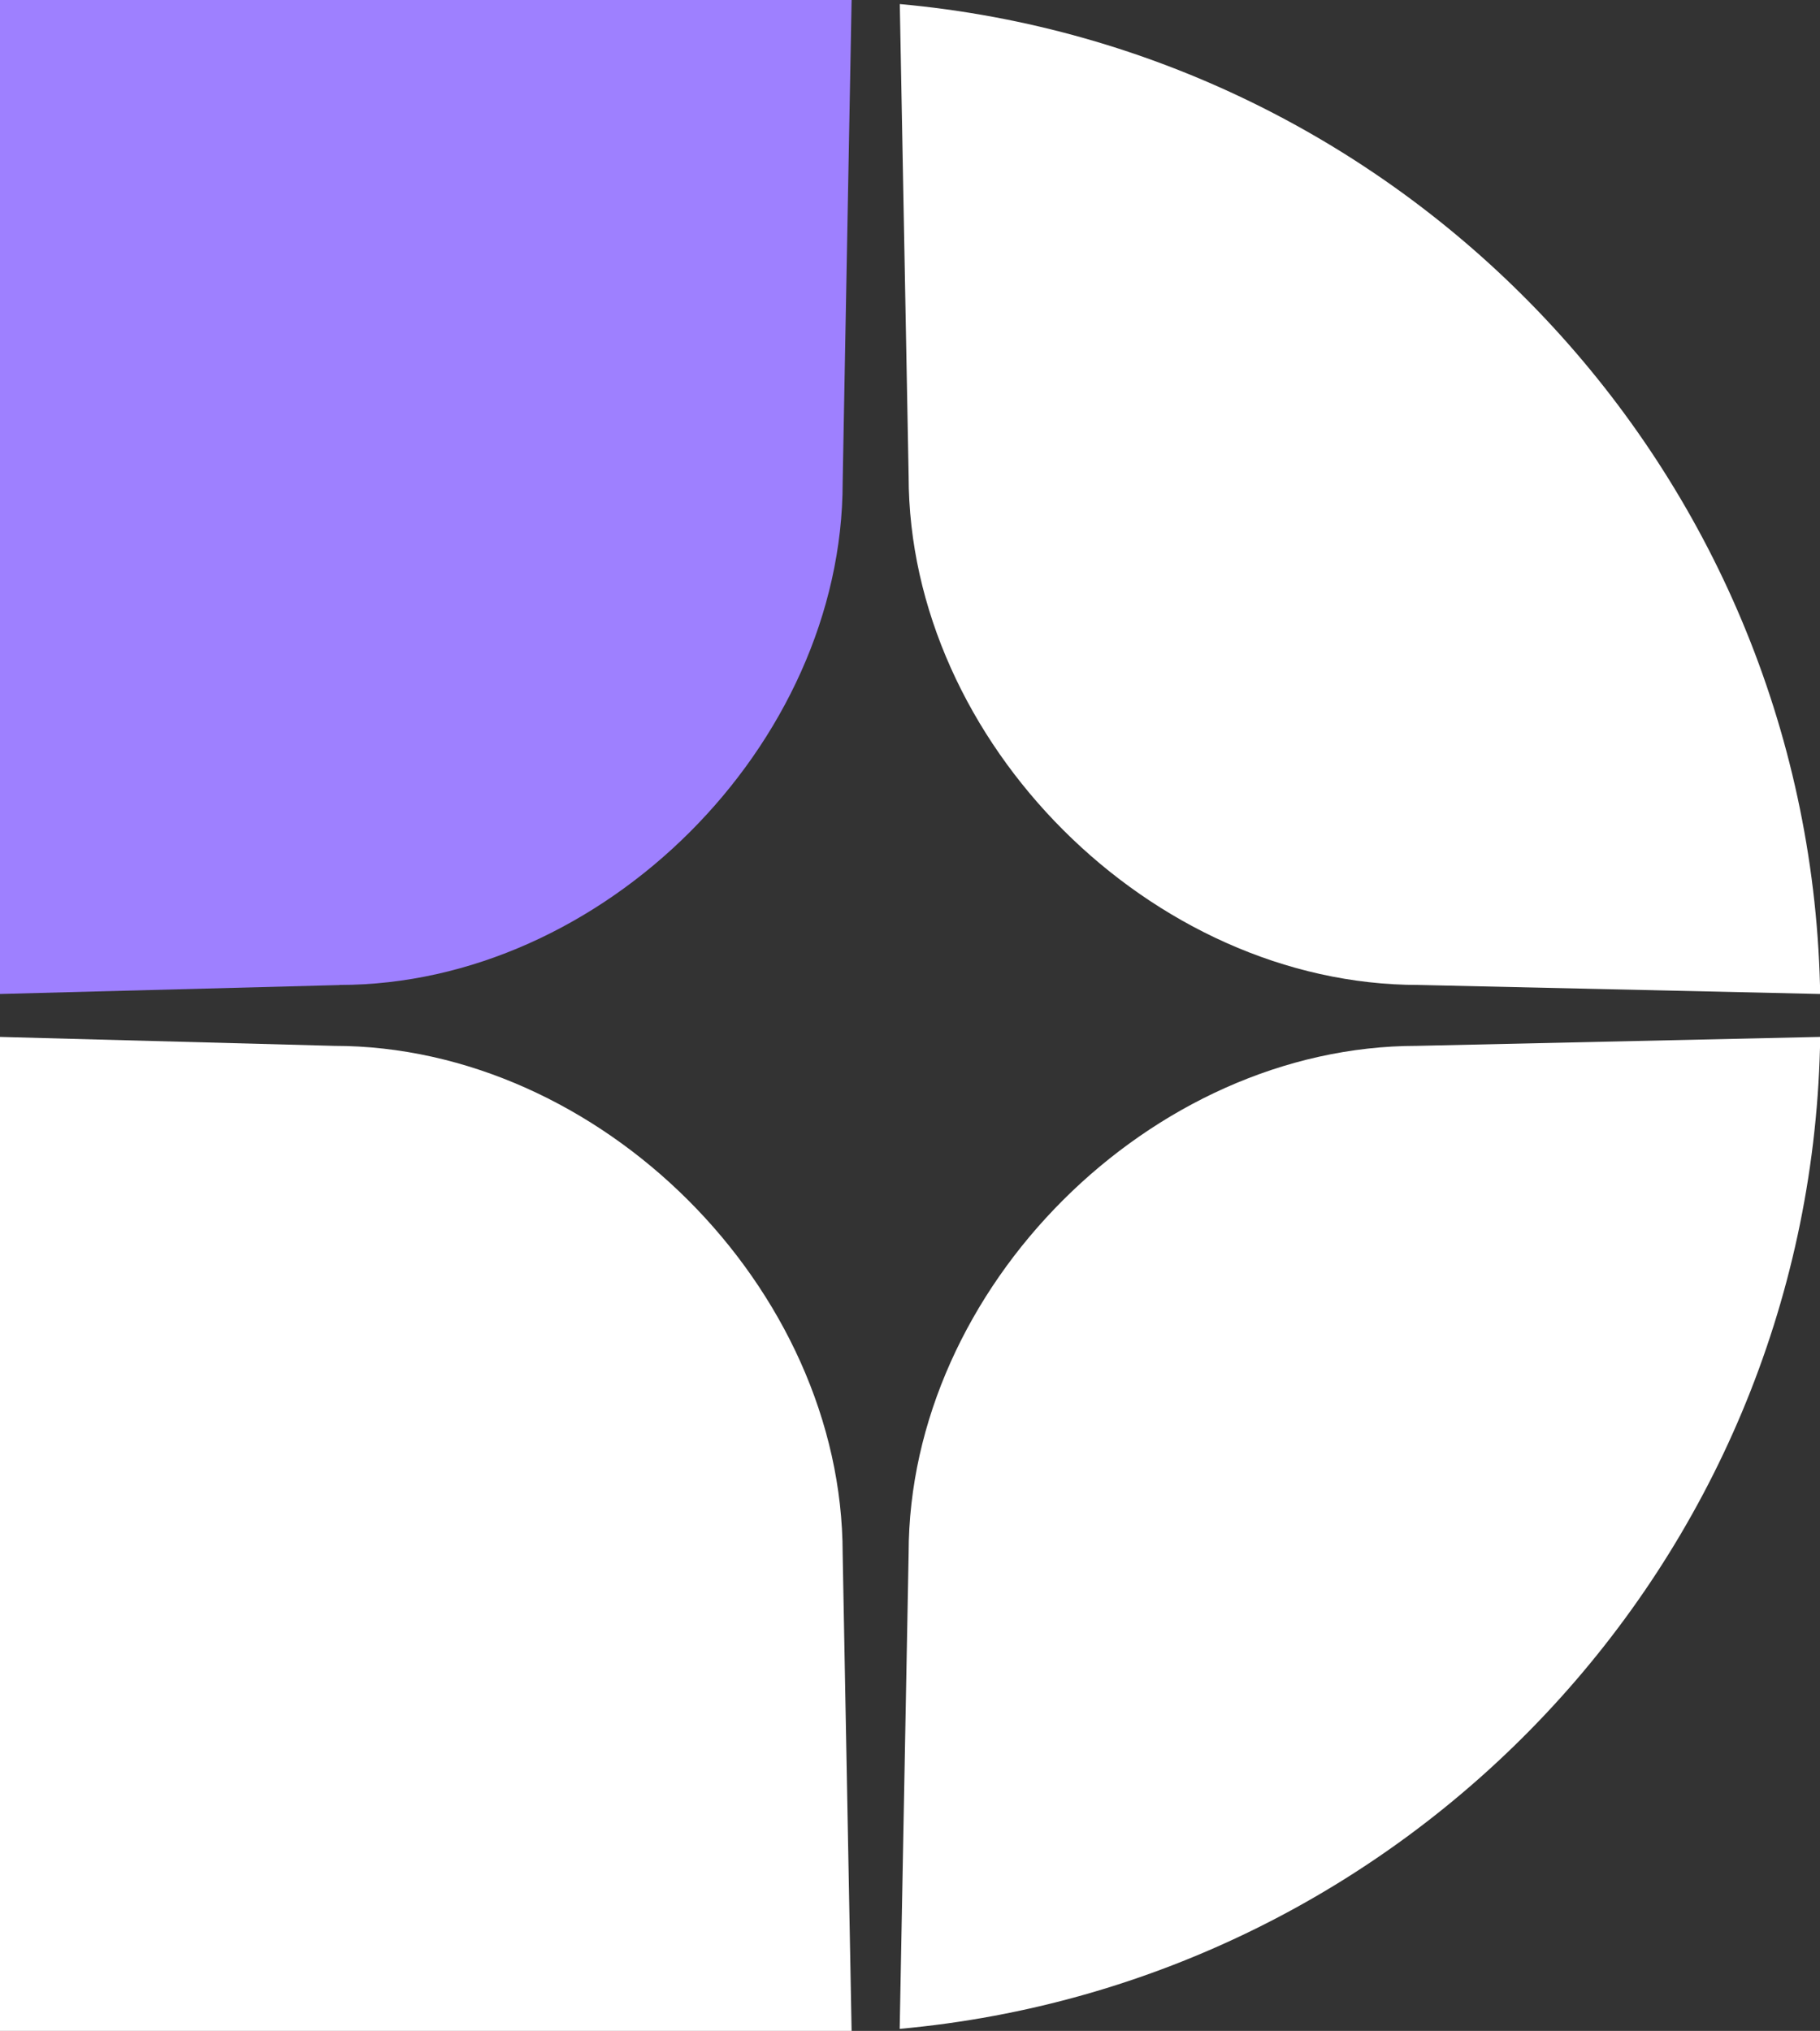
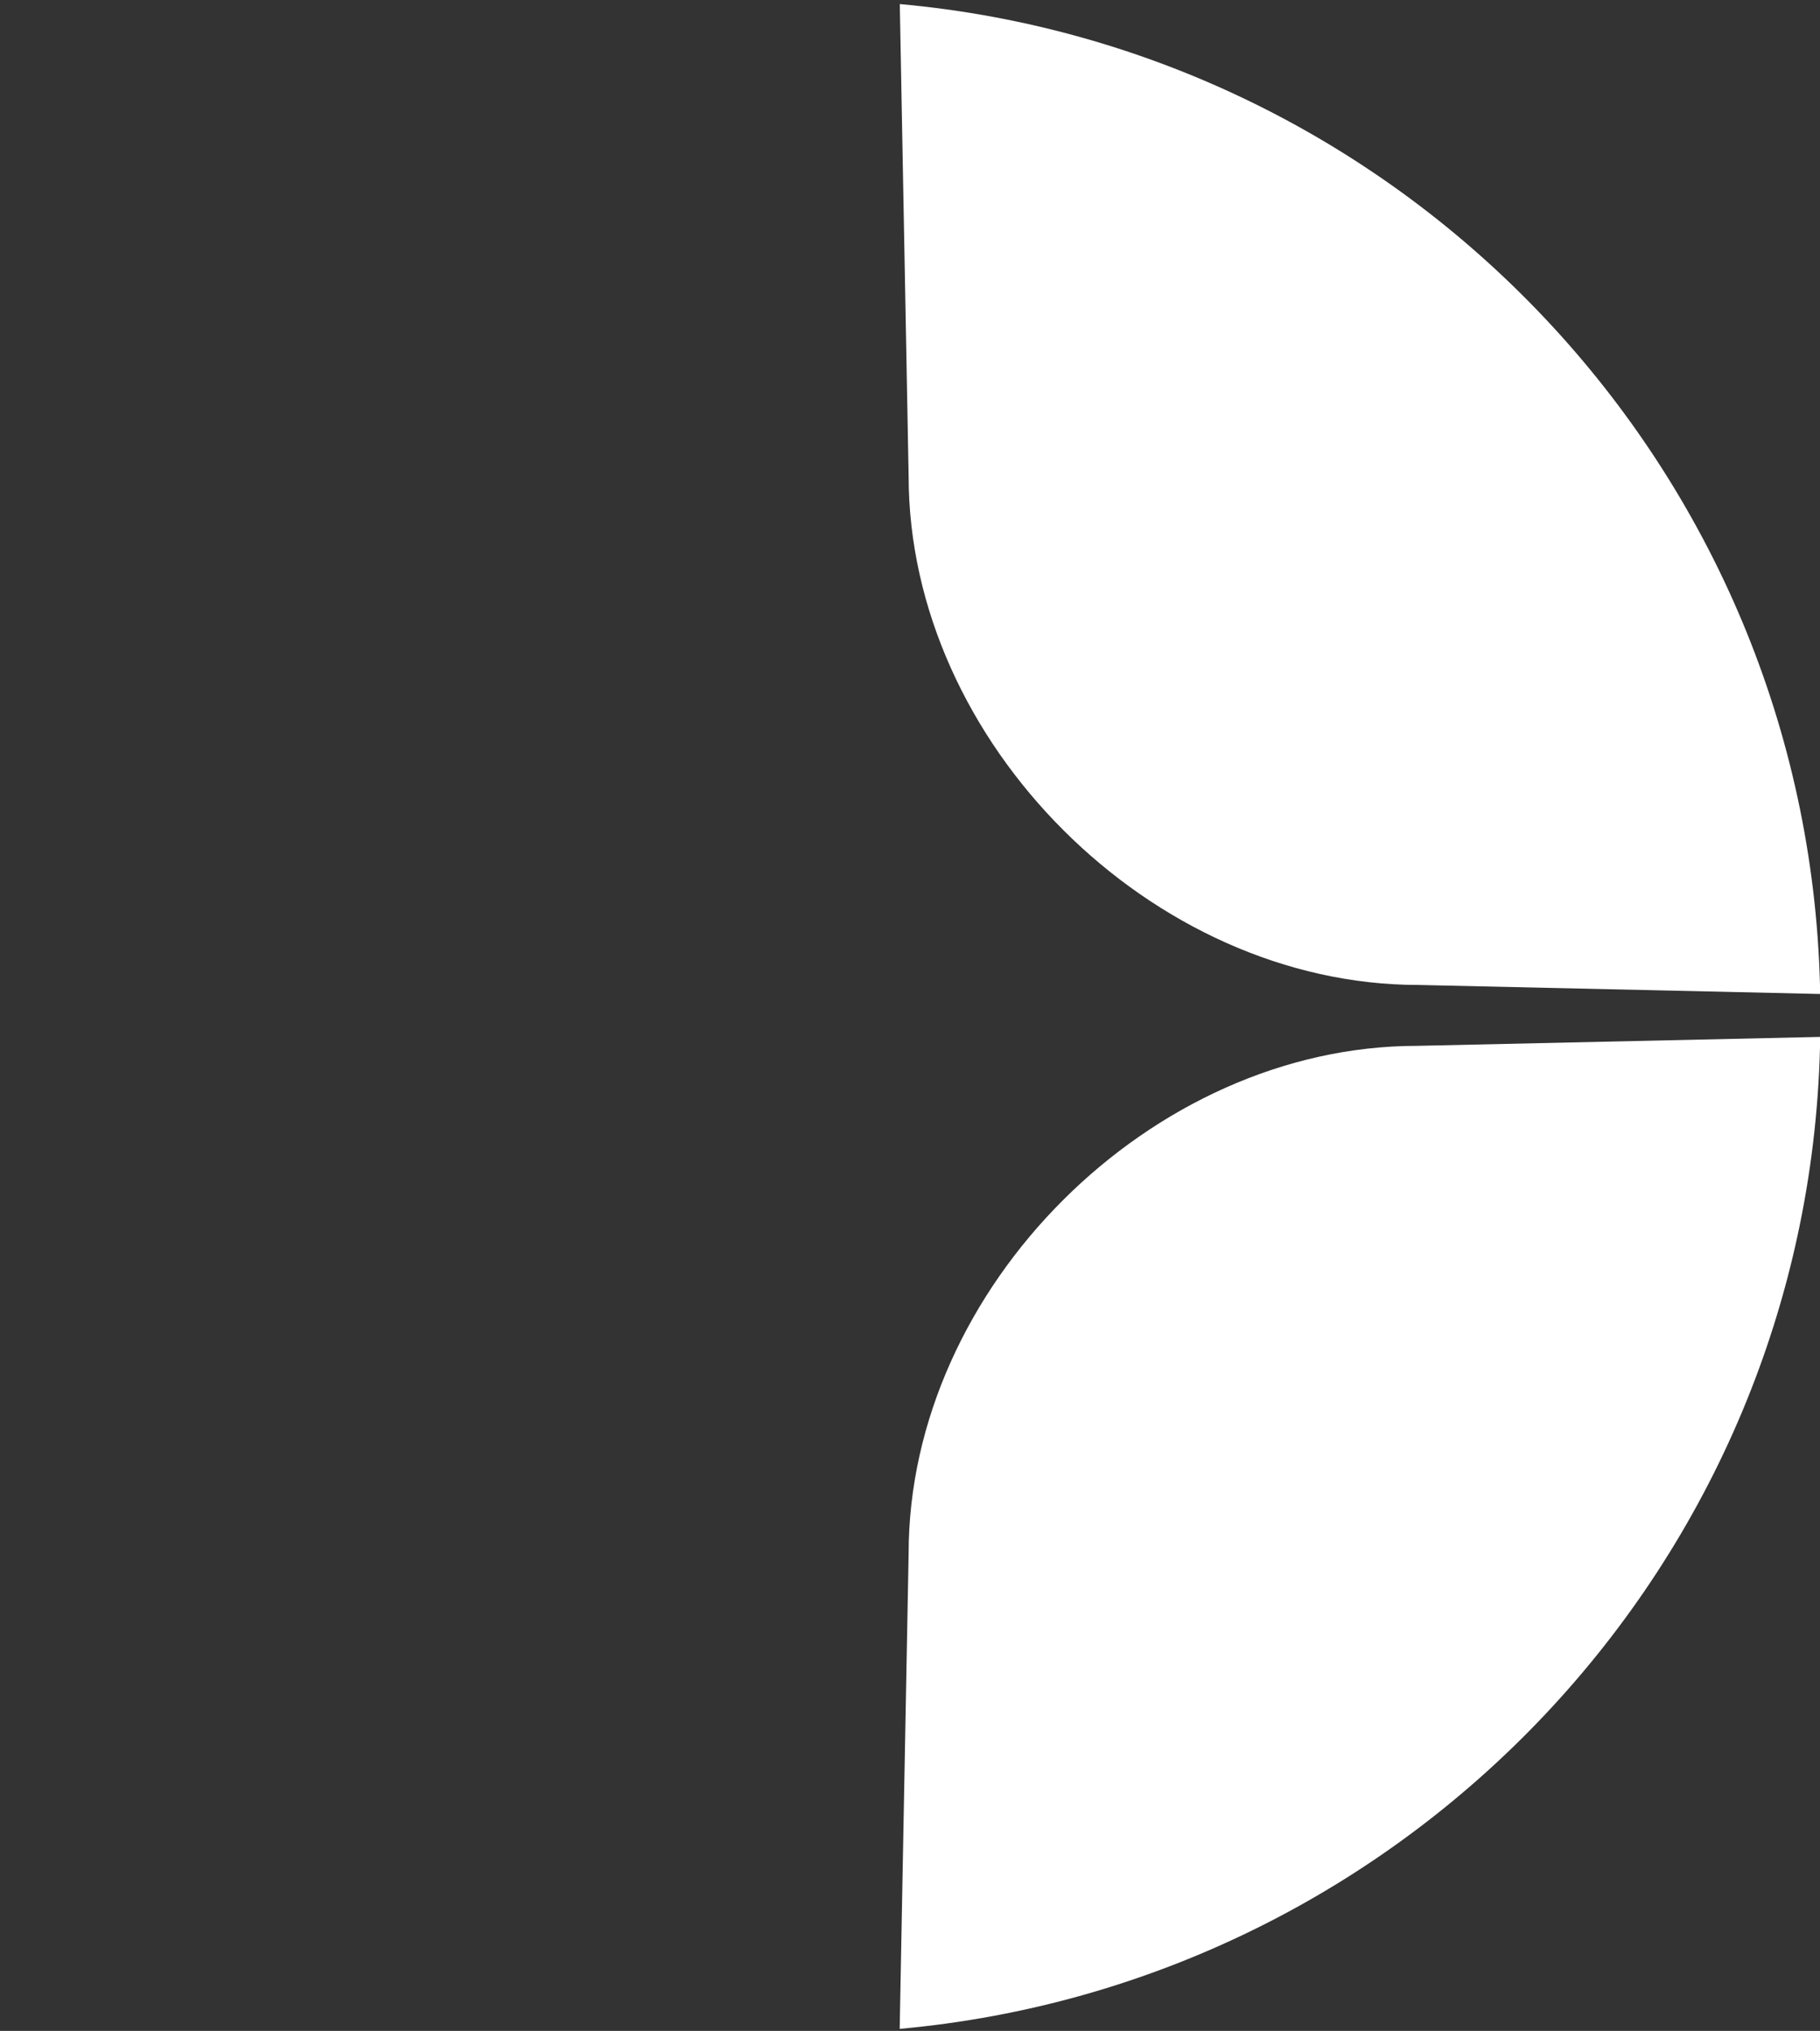
<svg xmlns="http://www.w3.org/2000/svg" width="69" height="77" viewBox="0 0 69 77" fill="none">
  <rect x="0" y="0" width="69" height="77" fill="#333333" stroke="none" />
  <g clip-path="url(#clip0_376_1410)">
-     <path id="d-1" d="M12.867 37.348L0 37.686V0H32.286L31.947 18.293C31.947 28.251 22.841 37.344 12.867 37.344V37.348Z" fill="#9E80FF" />
    <path id="d-2" d="M69 37.367V37.686L53.778 37.344C43.666 37.344 34.448 28.143 34.448 18.047L34.113 0.154C53.354 1.897 68.499 17.816 69 37.363V37.367Z" fill="white" />
-     <path id="d-3" d="M32.286 77H0V39.314L12.663 39.653C22.752 39.653 31.947 48.837 31.947 58.907L32.286 76.996V77Z" fill="white" />
    <path id="d-4" d="M69 39.314V39.714C68.503 59.265 53.354 75.18 34.109 76.923L34.448 58.896C34.448 48.83 43.639 39.653 53.72 39.653L69 39.314Z" fill="white" />
  </g>
  <defs>
    <clipPath id="clip0_376_1410">
      <rect width="69" height="77" fill="white" />
    </clipPath>
  </defs>
</svg>